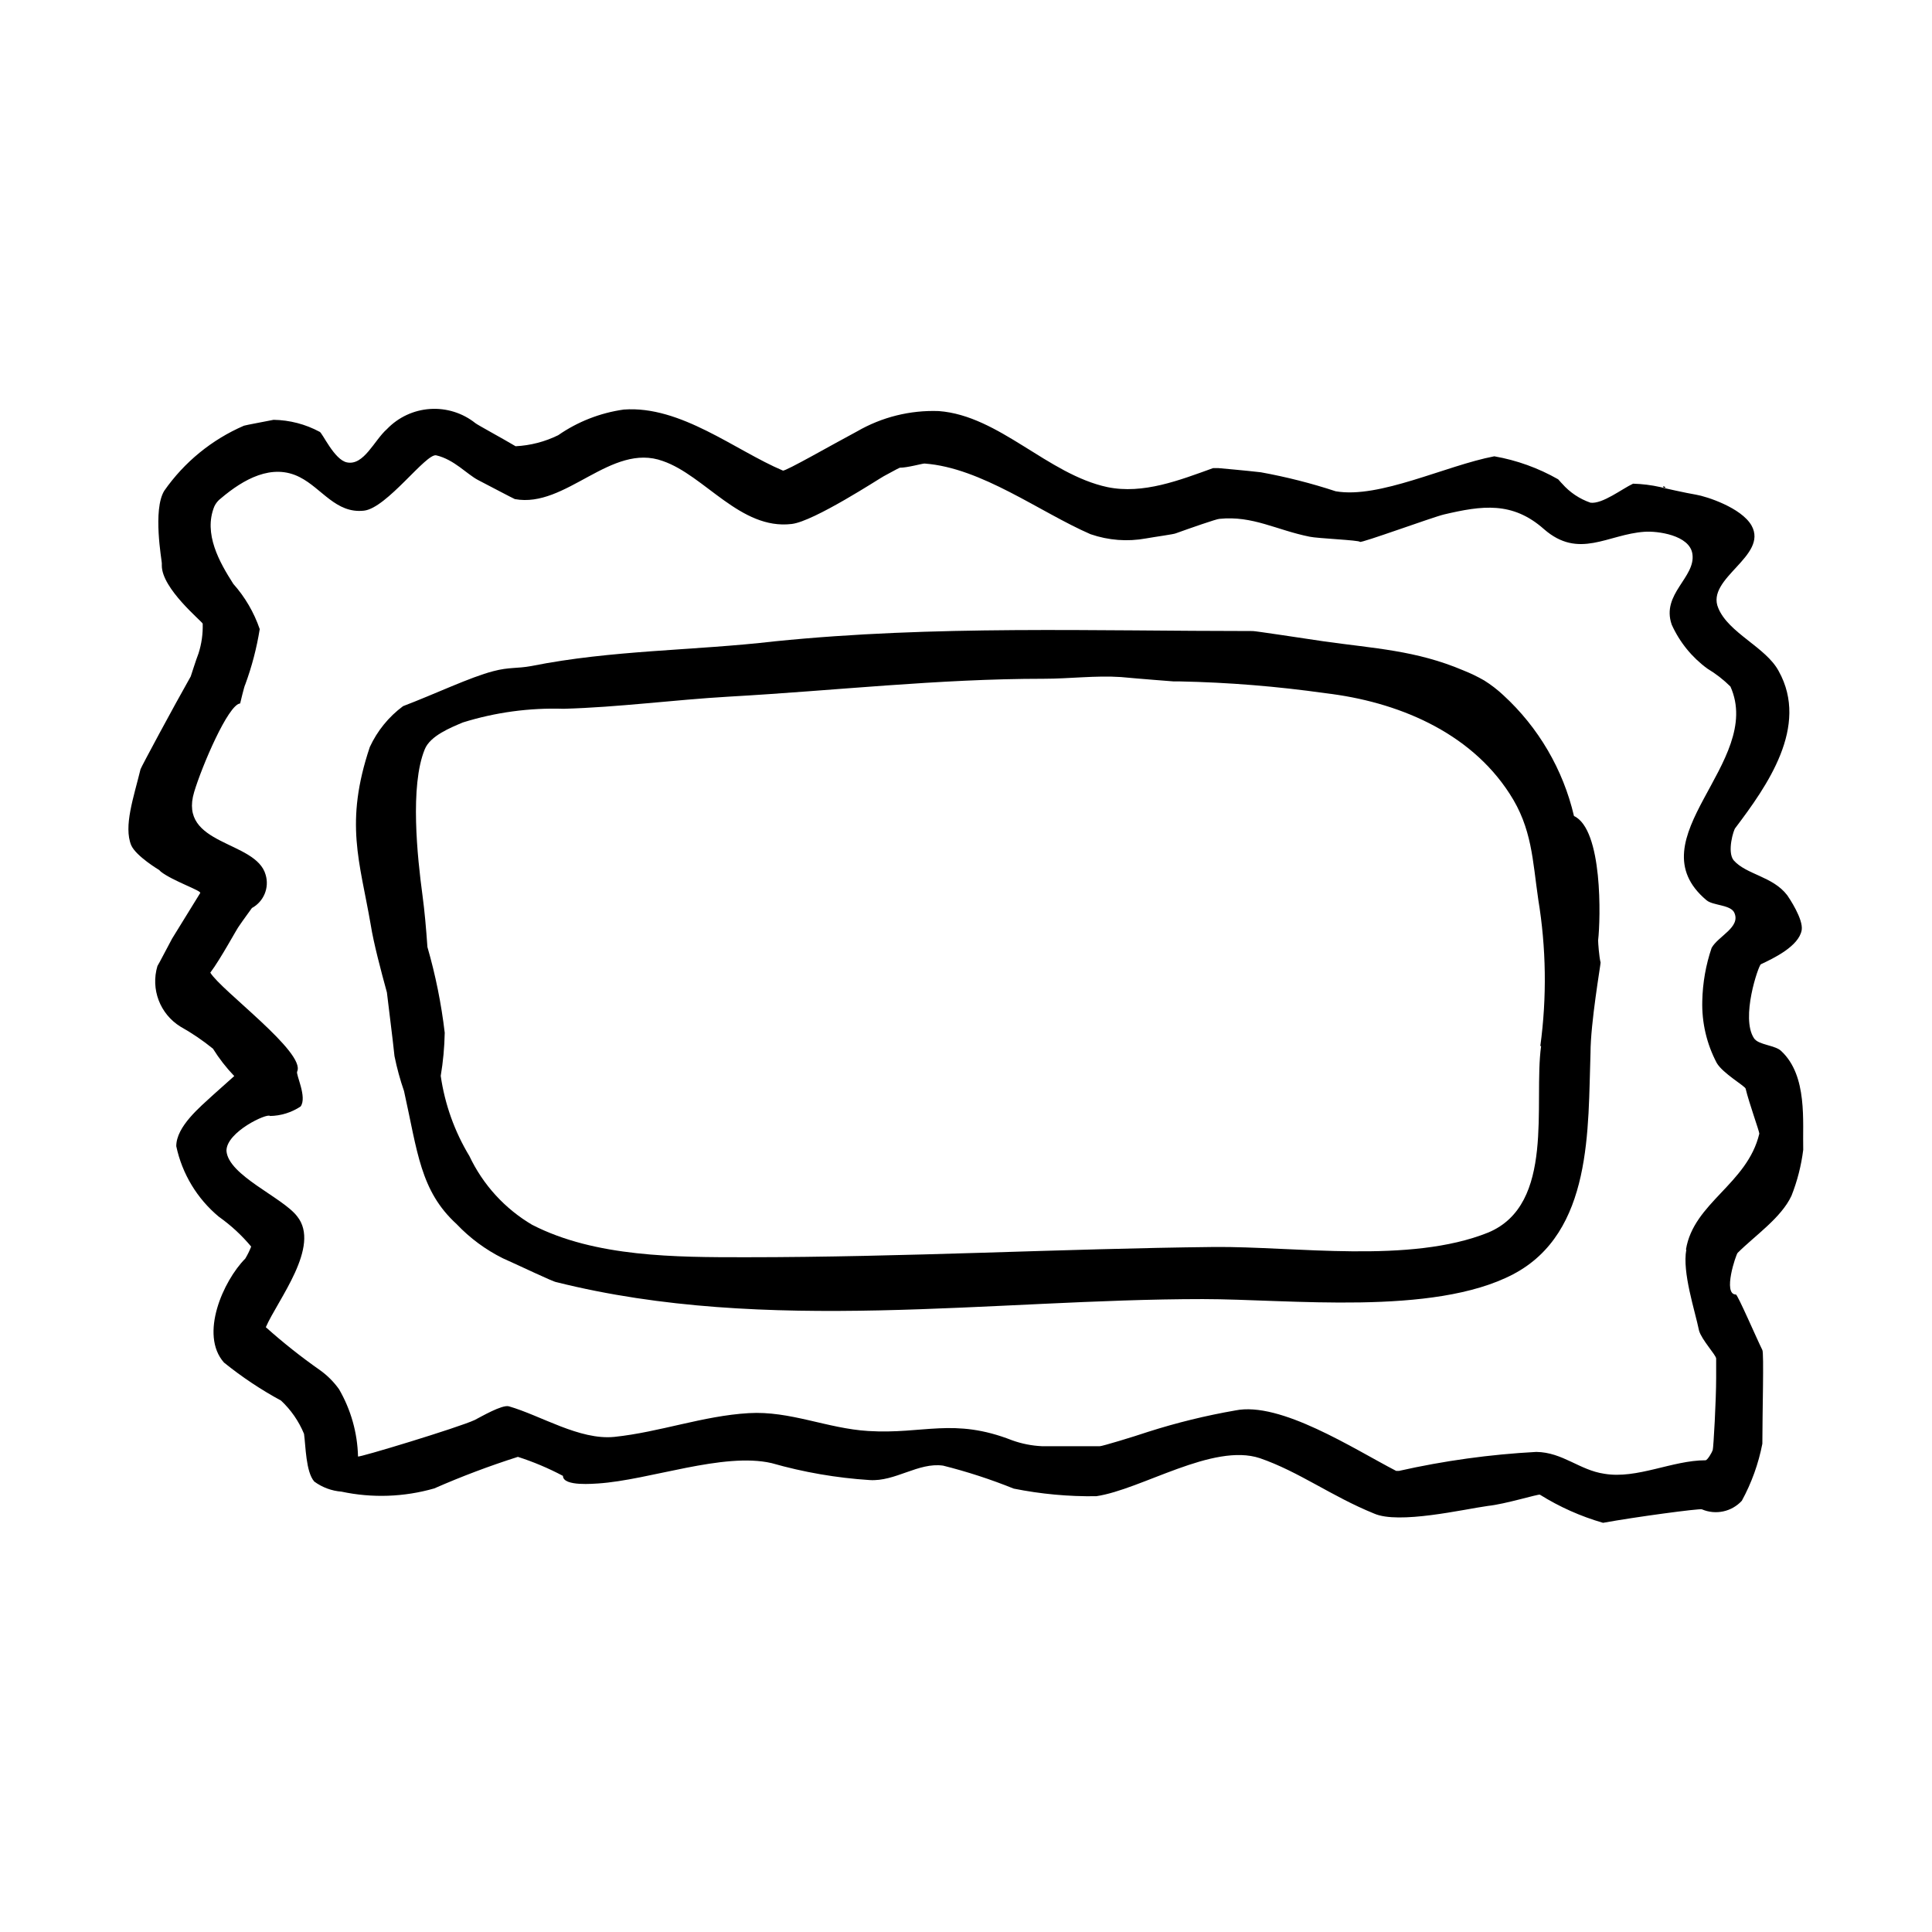
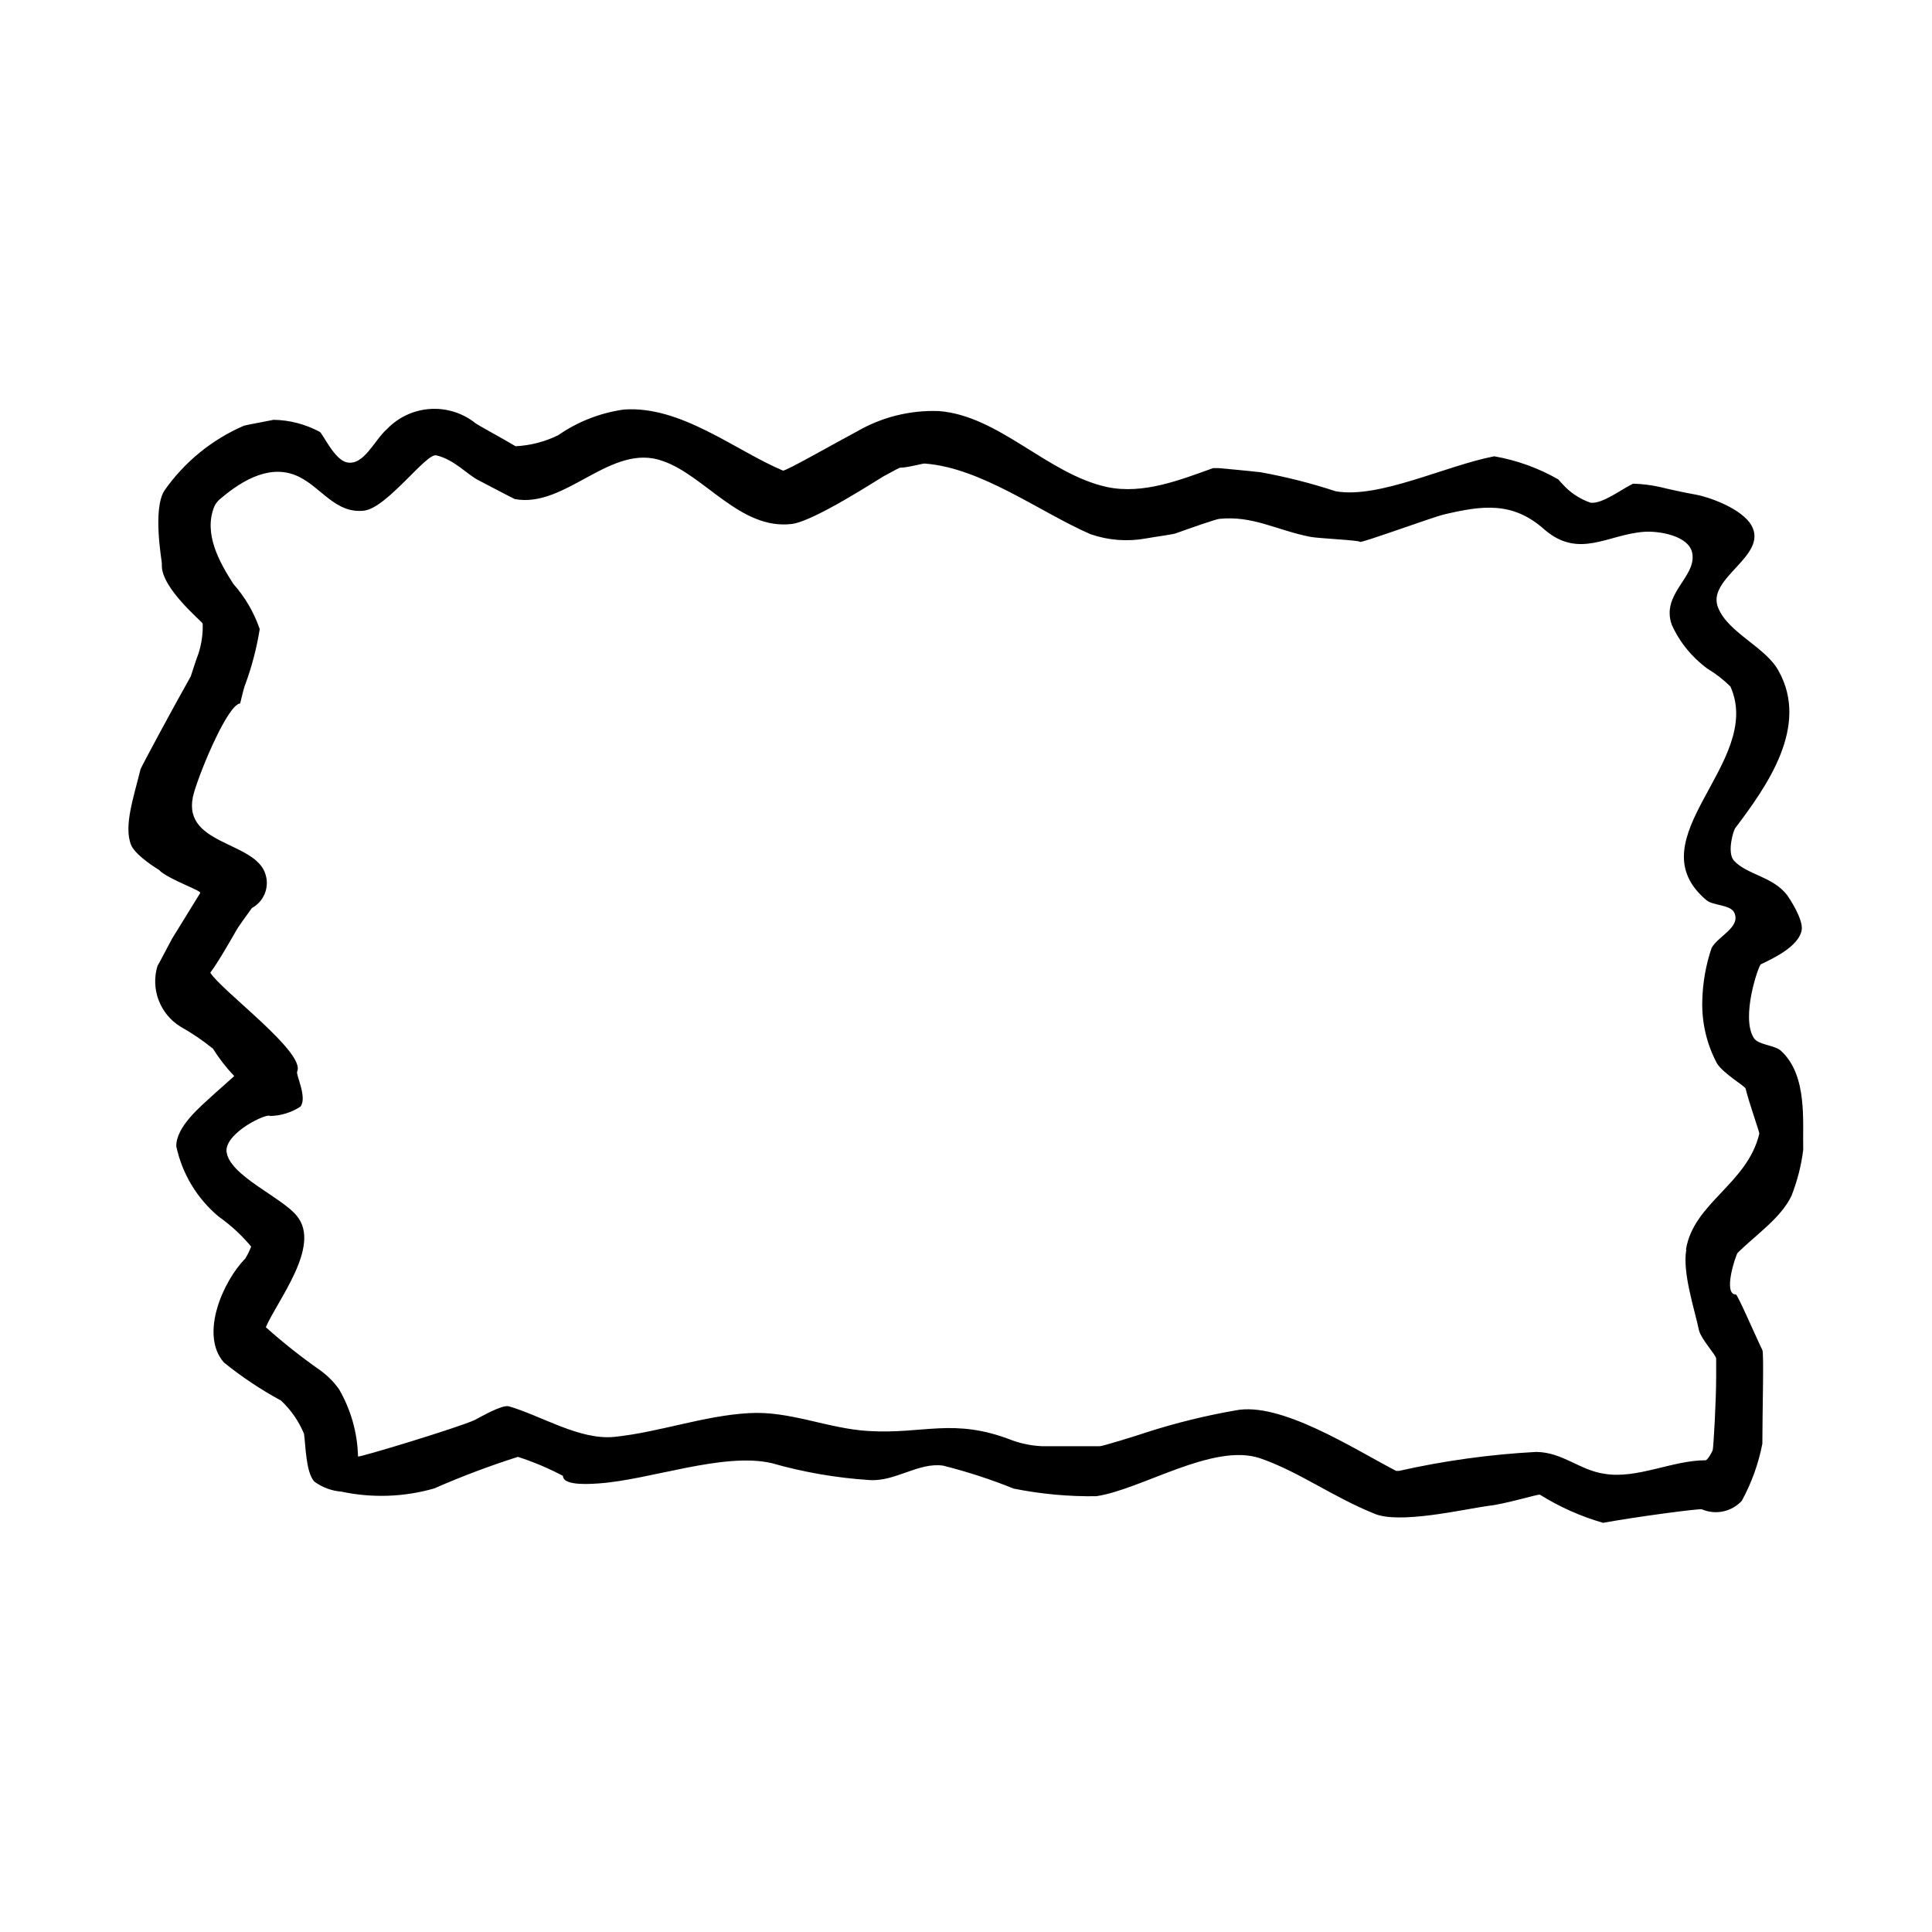
<svg xmlns="http://www.w3.org/2000/svg" fill="#000000" width="800px" height="800px" version="1.1" viewBox="144 144 512 512">
  <g>
-     <path d="m585.35 273.29c0-0.402-0.656-0.402-0.656-0.402s0 0.402 0.656 0.402z" />
-     <path d="m557.99 271.98-0.656-0.707z" />
    <path d="m616.08 422.57c-1.562-1.613-6.098-1.613-7.254-3.426-3.578-5.391 1.16-19.195 1.812-19.598 3.426-1.613 10.078-4.785 10.832-9.07 0.453-2.922-3.375-8.566-3.828-9.219-3.828-5.039-10.832-5.441-14.207-9.27-1.812-2.266 0-8.16 0.453-8.566 8.363-11.082 19.648-26.902 11.488-41.562-3.375-6.348-13.301-10.078-16.02-16.727-3.375-7.91 13.352-13.754 8.816-21.867-2.719-4.734-11.941-7.707-14.66-8.16s-8.816-1.812-9.473-2.016h-0.004c-2.383-0.535-4.812-0.84-7.254-0.906-2.922 1.359-8.113 5.441-11.285 5.039v-0.004c-2.898-0.996-5.488-2.731-7.508-5.035 0 0-0.504-0.504-0.605-0.656l-0.453-0.504c-5.246-2.992-10.973-5.055-16.926-6.098-12.898 2.469-30.48 11.285-42.02 9.27v0.004c-6.492-2.137-13.125-3.82-19.848-5.039-3.828-0.453-11.285-1.109-11.285-1.109h-1.359c-8.816 3.176-18.539 7.004-28.012 5.039-15.82-3.375-28.668-18.941-44.688-20.152h-0.004c-7.582-0.281-15.094 1.59-21.664 5.391-6.348 3.375-18.992 10.629-19.648 10.379-12.645-5.34-27.055-17.281-42.168-16.172-6.246 0.875-12.199 3.203-17.383 6.801-3.523 1.73-7.363 2.723-11.285 2.922-3.375-2.016-10.078-5.644-10.629-6.098-3.402-2.719-7.695-4.066-12.043-3.777-4.344 0.289-8.422 2.195-11.434 5.34-3.375 2.973-6.098 9.723-10.578 8.816-3.375-0.656-6.551-7.91-7.254-8.113l-0.004 0.004c-3.75-2.019-7.934-3.106-12.191-3.176-2.215 0.453-7.203 1.359-7.859 1.562-8.5 3.672-15.809 9.637-21.109 17.23-3.125 5.039-0.656 18.488-0.656 19.195v0.656c0 6.098 10.578 14.711 10.832 15.367v-0.004c0.086 2.68-0.289 5.356-1.109 7.91-0.707 1.812-1.812 5.391-2.066 6.098-4.484 7.91-13.098 23.93-13.301 24.586-1.812 7.457-4.535 15.113-2.469 20.152 1.309 2.922 7.406 6.551 7.406 6.551l0.453 0.453c3.176 2.469 10.832 5.039 10.43 5.644l-7.453 12.086c-1.211 2.219-3.426 6.551-3.883 7.258-1.84 6.117 0.66 12.711 6.098 16.07 3.035 1.699 5.914 3.652 8.617 5.844 1.625 2.606 3.516 5.039 5.641 7.254l-5.644 5.039c-3.375 3.125-9.723 8.312-9.723 13.551 1.555 7.324 5.531 13.906 11.285 18.691 3.188 2.254 6.07 4.914 8.566 7.91-0.43 1.102-0.953 2.164-1.562 3.176-5.844 5.894-12.191 20.152-5.644 27.559h0.004c4.719 3.809 9.781 7.184 15.113 10.074 2.641 2.469 4.719 5.477 6.094 8.816 0.453 3.125 0.453 10.078 2.719 12.645l0.004 0.004c2.106 1.543 4.602 2.469 7.203 2.668 8.141 1.738 16.586 1.441 24.586-0.855 7.238-3.176 14.637-5.969 22.168-8.363 4.121 1.324 8.117 3.012 11.941 5.039 0 2.922 8.566 2.016 9.27 2.016 13.754-0.906 33.199-8.363 46.047-5.391 8.465 2.418 17.164 3.922 25.949 4.484 6.801 0.453 12.898-4.734 19.445-3.828v-0.004c6.379 1.598 12.641 3.637 18.742 6.098 7.195 1.445 14.527 2.121 21.863 2.016 11.992-1.762 30.934-14.207 43.379-10.078 10.379 3.578 18.941 10.078 30.23 14.66 6.551 2.922 23.68-1.109 30.23-2.016 4.484-0.453 13.301-3.176 13.754-2.973l-0.004 0.004c5.203 3.246 10.832 5.758 16.727 7.453 8.566-1.562 25.492-3.828 26.199-3.578v0.004c3.652 1.562 7.891 0.652 10.578-2.269 2.582-4.727 4.418-9.824 5.441-15.113 0-8.16 0.453-24.184 0-24.836-1.359-2.719-6.551-14.711-7.004-14.711-3.578 0 0-10.578 0.453-11.035 4.535-4.535 11.539-9.27 14.258-15.113h0.004c1.551-3.918 2.598-8.016 3.121-12.191-0.199-7.406 1.211-19.602-5.793-26.148zm-25.191 52.598c-1.109 6.098 2.266 16.02 3.375 21.461 0.707 2.469 4.535 6.5 4.535 7.406v5.039c0 6.098-0.707 18.539-0.906 19.195-0.199 0.652-1.41 2.719-1.914 2.719-8.816 0-18.137 5.039-26.801 3.578-6.602-0.957-11.035-5.691-18.035-5.793h-0.004c-12.262 0.652-24.445 2.336-36.426 5.035h-0.707c-11.285-5.844-30.684-18.488-42.672-16.02h0.004c-7.797 1.355-15.488 3.242-23.027 5.644-4.031 1.359-12.191 3.828-12.848 3.828h-15.312c-2.703-0.125-5.367-0.648-7.91-1.562-15.566-6.098-23.477-1.562-38.137-2.469-10.883-0.656-20.707-5.391-31.691-4.734-12.09 0.707-23.578 5.039-35.621 6.297-9.219 0.906-19.398-5.644-27.961-8.113-1.812-0.453-7.254 2.719-9.02 3.629-4.332 2.016-30.934 10.078-30.934 9.672-0.152-6.273-1.887-12.406-5.035-17.832-1.391-1.949-3.094-3.652-5.039-5.039-5.008-3.508-9.801-7.312-14.359-11.387 3.125-7.203 14.66-21.461 8.312-29.371-3.828-5.039-18.289-10.832-18.742-17.383 0-5.039 10.883-10.078 11.539-9.219 2.887-0.047 5.703-0.922 8.109-2.519 1.812-2.469-1.359-8.566-0.906-9.27 2.316-5.039-20.152-21.461-23.023-26.199 2.719-3.578 7.203-11.941 7.656-12.395 0.906-1.359 2.922-4.082 3.375-4.734h0.004c3.141-1.711 4.656-5.391 3.625-8.816-2.57-9.168-23.227-7.656-18.941-21.914 2.016-6.75 9.02-23.227 12.191-23.477 0 0 1.109-4.734 1.359-5.039v-0.004c1.746-4.75 3.027-9.66 3.828-14.66-1.516-4.422-3.894-8.496-7-11.988-3.68-5.742-7.961-13.301-5.039-20.504v-0.004c0.398-0.855 1.004-1.602 1.762-2.164 5.945-5.039 13.551-9.371 20.906-5.594 5.844 2.973 9.574 9.672 16.977 8.867 6.098-0.656 16.523-15.367 19.195-14.66 4.734 1.109 8.16 5.039 11.082 6.551 2.922 1.512 9.02 4.734 9.723 5.039 13.551 2.519 25.492-15.113 39.246-10.078 11.082 3.828 20.555 18.289 34.109 16.676 5.894-0.656 23.477-12.191 24.383-12.645s3.629-2.016 4.281-2.266c2.066 0 5.894-1.109 6.551-1.109 15.113 1.109 30.48 12.848 44.031 18.742l0.008-0.004c4.711 1.625 9.762 2.008 14.664 1.109 2.519-0.453 7.457-1.109 7.91-1.359 3.629-1.309 10.832-3.828 11.539-3.828 8.816-0.906 15.113 2.973 23.93 4.734 2.016 0.453 13.148 0.906 13.301 1.359s19.297-6.551 22.27-7.254c10.078-2.367 18.137-3.527 26.5 3.879 9.27 8.113 16.93 1.359 26.652 0.707 3.375-0.25 11.992 0.855 12.695 5.894 0.906 6.195-8.312 10.578-5.492 18.691h-0.004c2.09 4.652 5.356 8.68 9.473 11.688 2.215 1.328 4.262 2.918 6.098 4.734 9.02 20.152-25.746 40.305-6.348 56.629 1.715 1.461 6.5 1.16 7.406 3.375 1.664 3.828-4.332 6.144-6.047 9.27-1.531 4.516-2.363 9.242-2.469 14.008-0.168 5.731 1.152 11.406 3.828 16.473 1.562 2.719 7.457 6.098 7.656 6.801 0.906 3.828 3.629 11.285 3.629 11.941-3.176 13.352-17.434 18.289-19.445 30.734z" />
-     <path d="m567.52 393.2c0.656-5.691 1.258-29.371-6.398-32.949-2.879-12.32-9.414-23.488-18.742-32.039-1.555-1.449-3.242-2.75-5.039-3.879-1.781-1.023-3.633-1.914-5.539-2.672-12.594-5.34-23.578-5.793-37.031-7.707-6.098-0.906-18.035-2.719-18.742-2.719-42.219 0-84.438-1.562-126.66 2.719-21.715 2.519-43.074 2.266-64.539 6.551-3.828 0.707-5.894 0.25-10.078 1.359-6.098 1.562-15.566 6.098-23.93 9.27-3.801 2.812-6.832 6.539-8.816 10.832-6.75 20.152-2.672 30.23 0.25 47.156 0.754 4.785 2.719 12.191 4.281 17.887 0.656 5.644 1.41 11.184 2.016 16.93l0.004-0.004c0.637 3.125 1.477 6.203 2.519 9.219 3.578 16.02 4.281 26.449 13.957 35.266h-0.004c3.508 3.695 7.637 6.746 12.191 9.02 4.535 2.016 13.551 6.348 14.258 6.348 55.773 13.957 115.57 4.484 171.3 4.484 22.773 0 60.961 4.535 82.172-6.551 21.211-11.082 19.852-38.844 20.555-58.695 0-7.91 2.672-23.277 2.672-23.93-0.406-1.609-0.656-5.238-0.656-5.894zm-15.113 28.012c-2.066 15.113 3.828 41.969-14.008 49.422-20.758 8.363-51.238 3.629-72.699 3.828-40.859 0.453-81.719 2.719-124.19 2.719-18.289 0-39.75 0-56.426-8.566l-0.004 0.008c-7.262-4.269-13.074-10.621-16.676-18.238-3.934-6.504-6.519-13.734-7.606-21.262 0.637-3.777 0.988-7.602 1.059-11.434-0.902-7.688-2.438-15.289-4.586-22.723-0.352-5.039-0.754-9.574-1.309-13.703-1.359-10.078-3.375-29.02 0.605-38.691 1.461-3.629 7.004-5.793 10.078-7.106h-0.004c8.637-2.695 17.66-3.918 26.703-3.629 14.609-0.402 29.121-2.367 43.883-3.223 27.762-1.562 55.418-4.734 83.332-4.734 6.953 0 13.754-0.906 20.504-0.453 4.734 0.453 14.008 1.16 14.008 1.16h1.613l-0.008-0.004c12.918 0.266 25.805 1.309 38.594 3.125 18.793 2.215 38.09 10.078 48.77 26.602 5.996 9.168 6.098 17.734 7.609 28.012h-0.004c2.125 12.863 2.312 25.973 0.555 38.891z" />
  </g>
</svg>